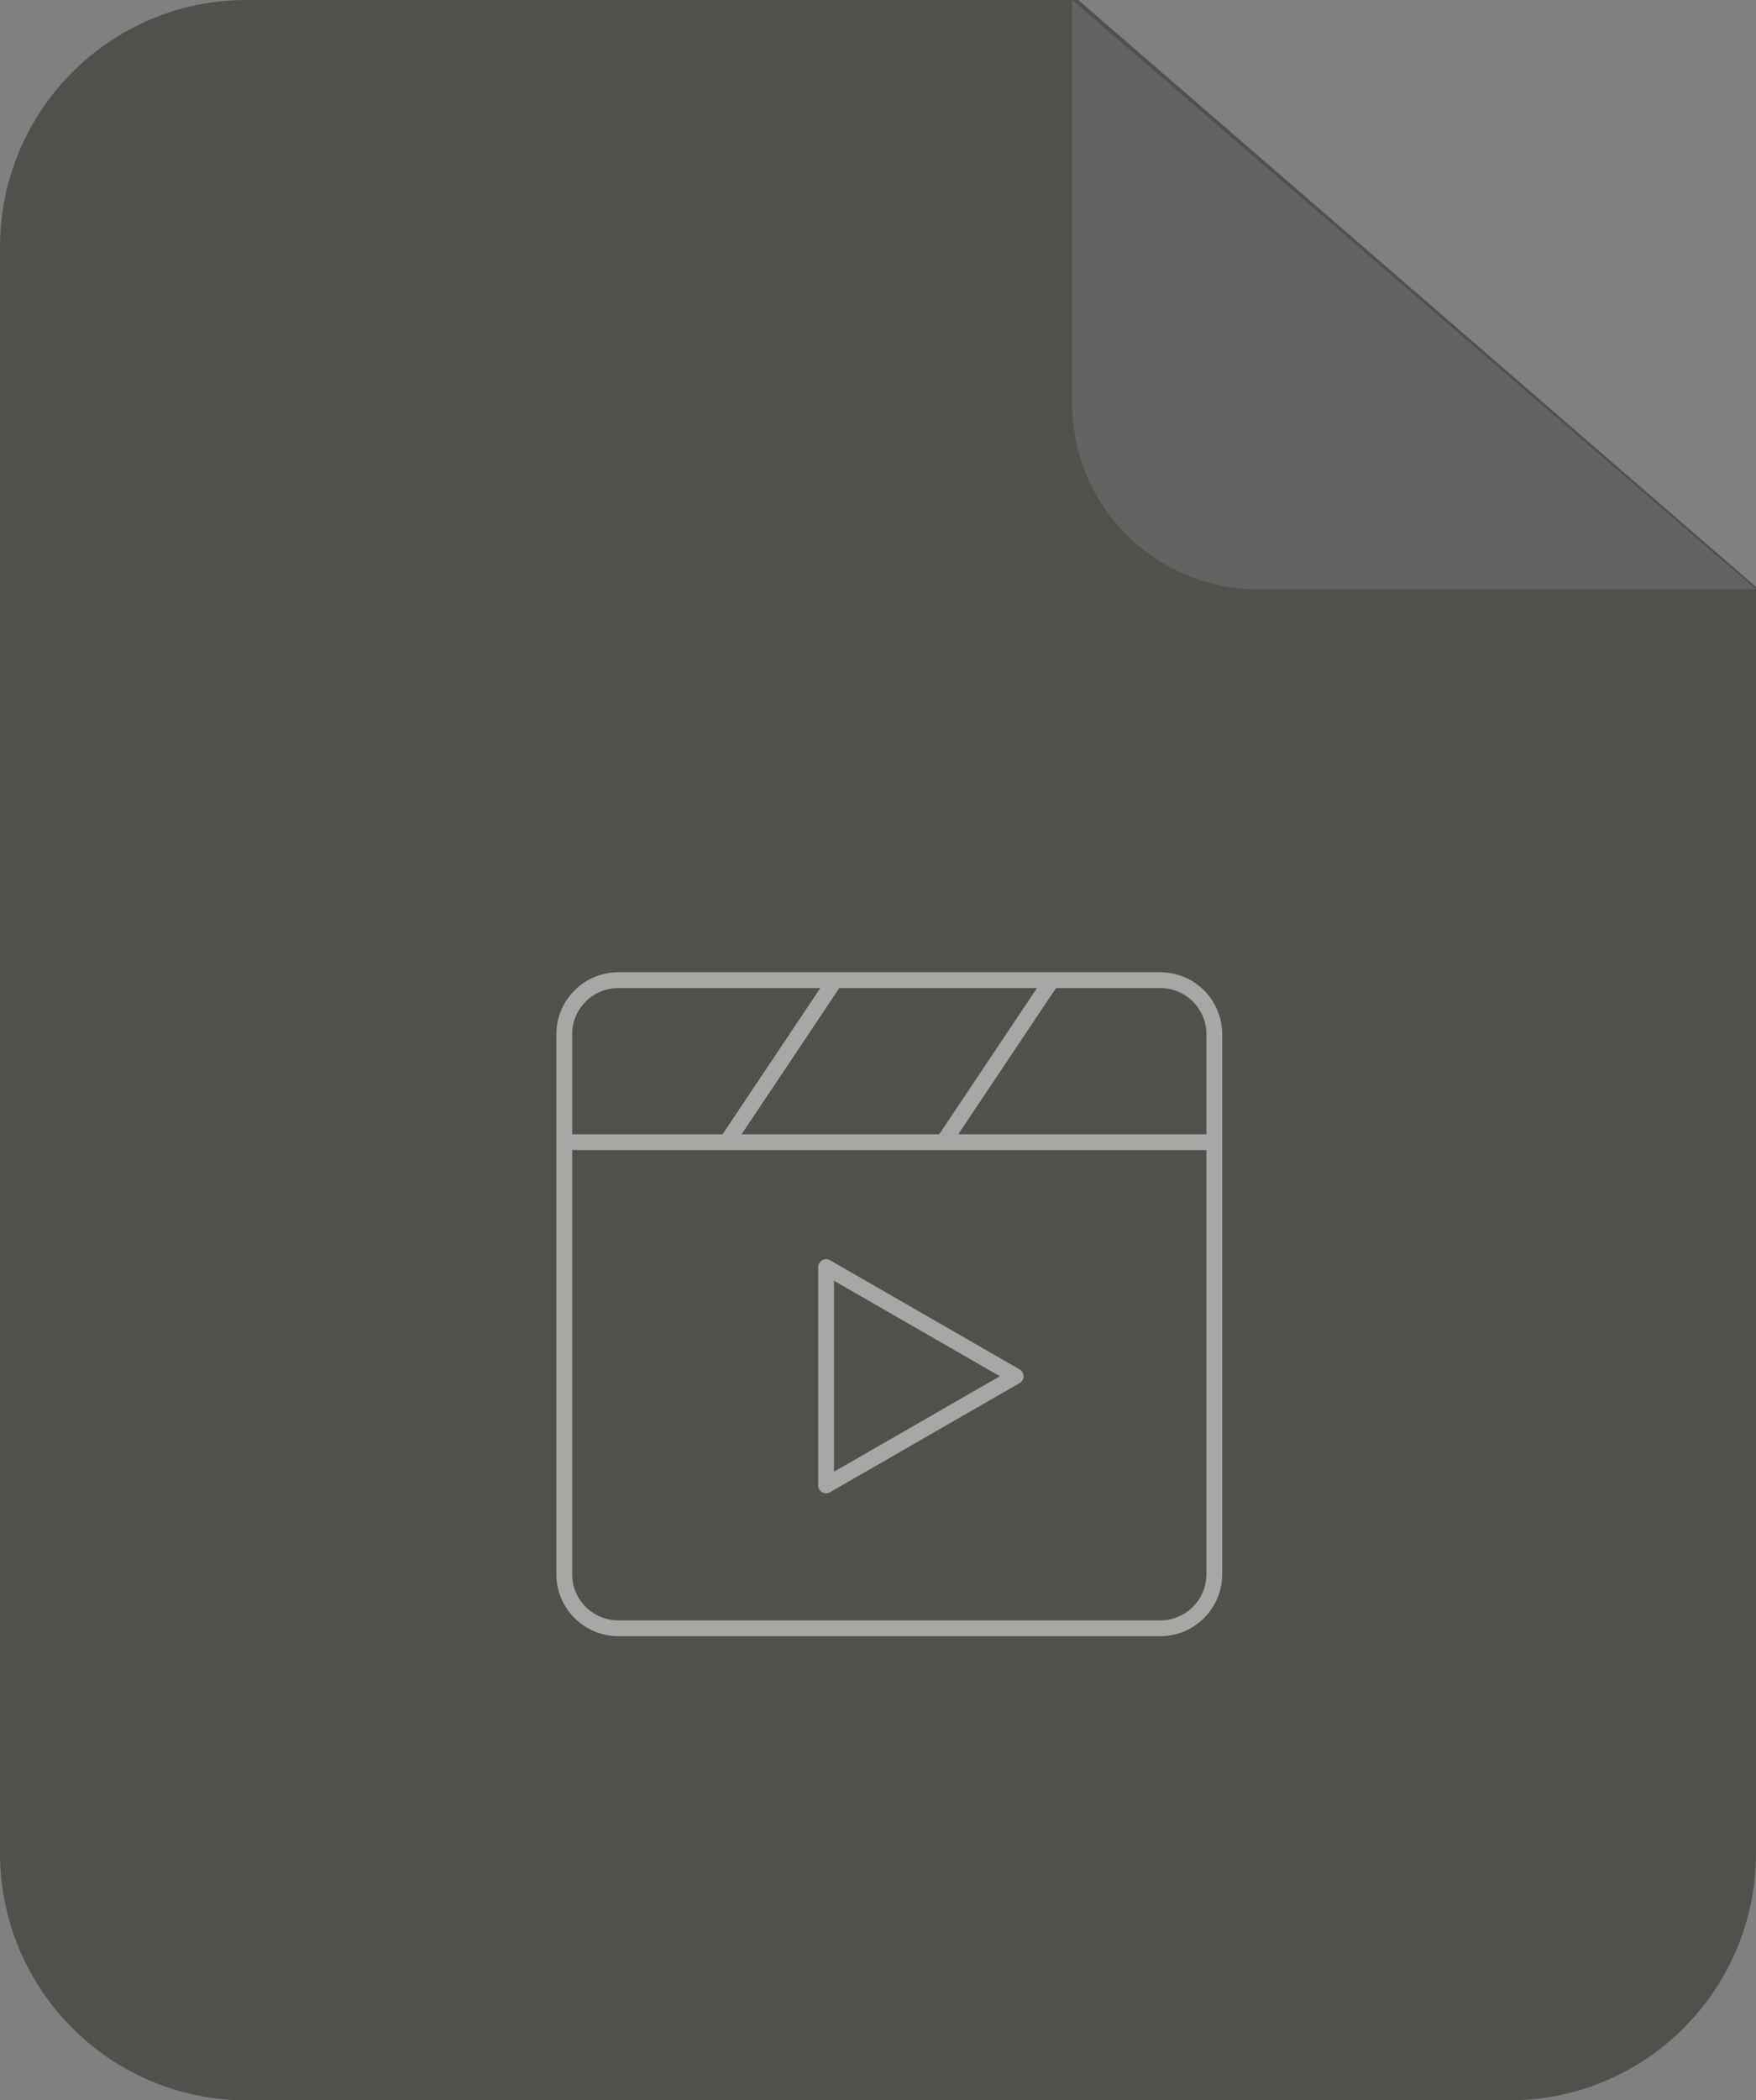
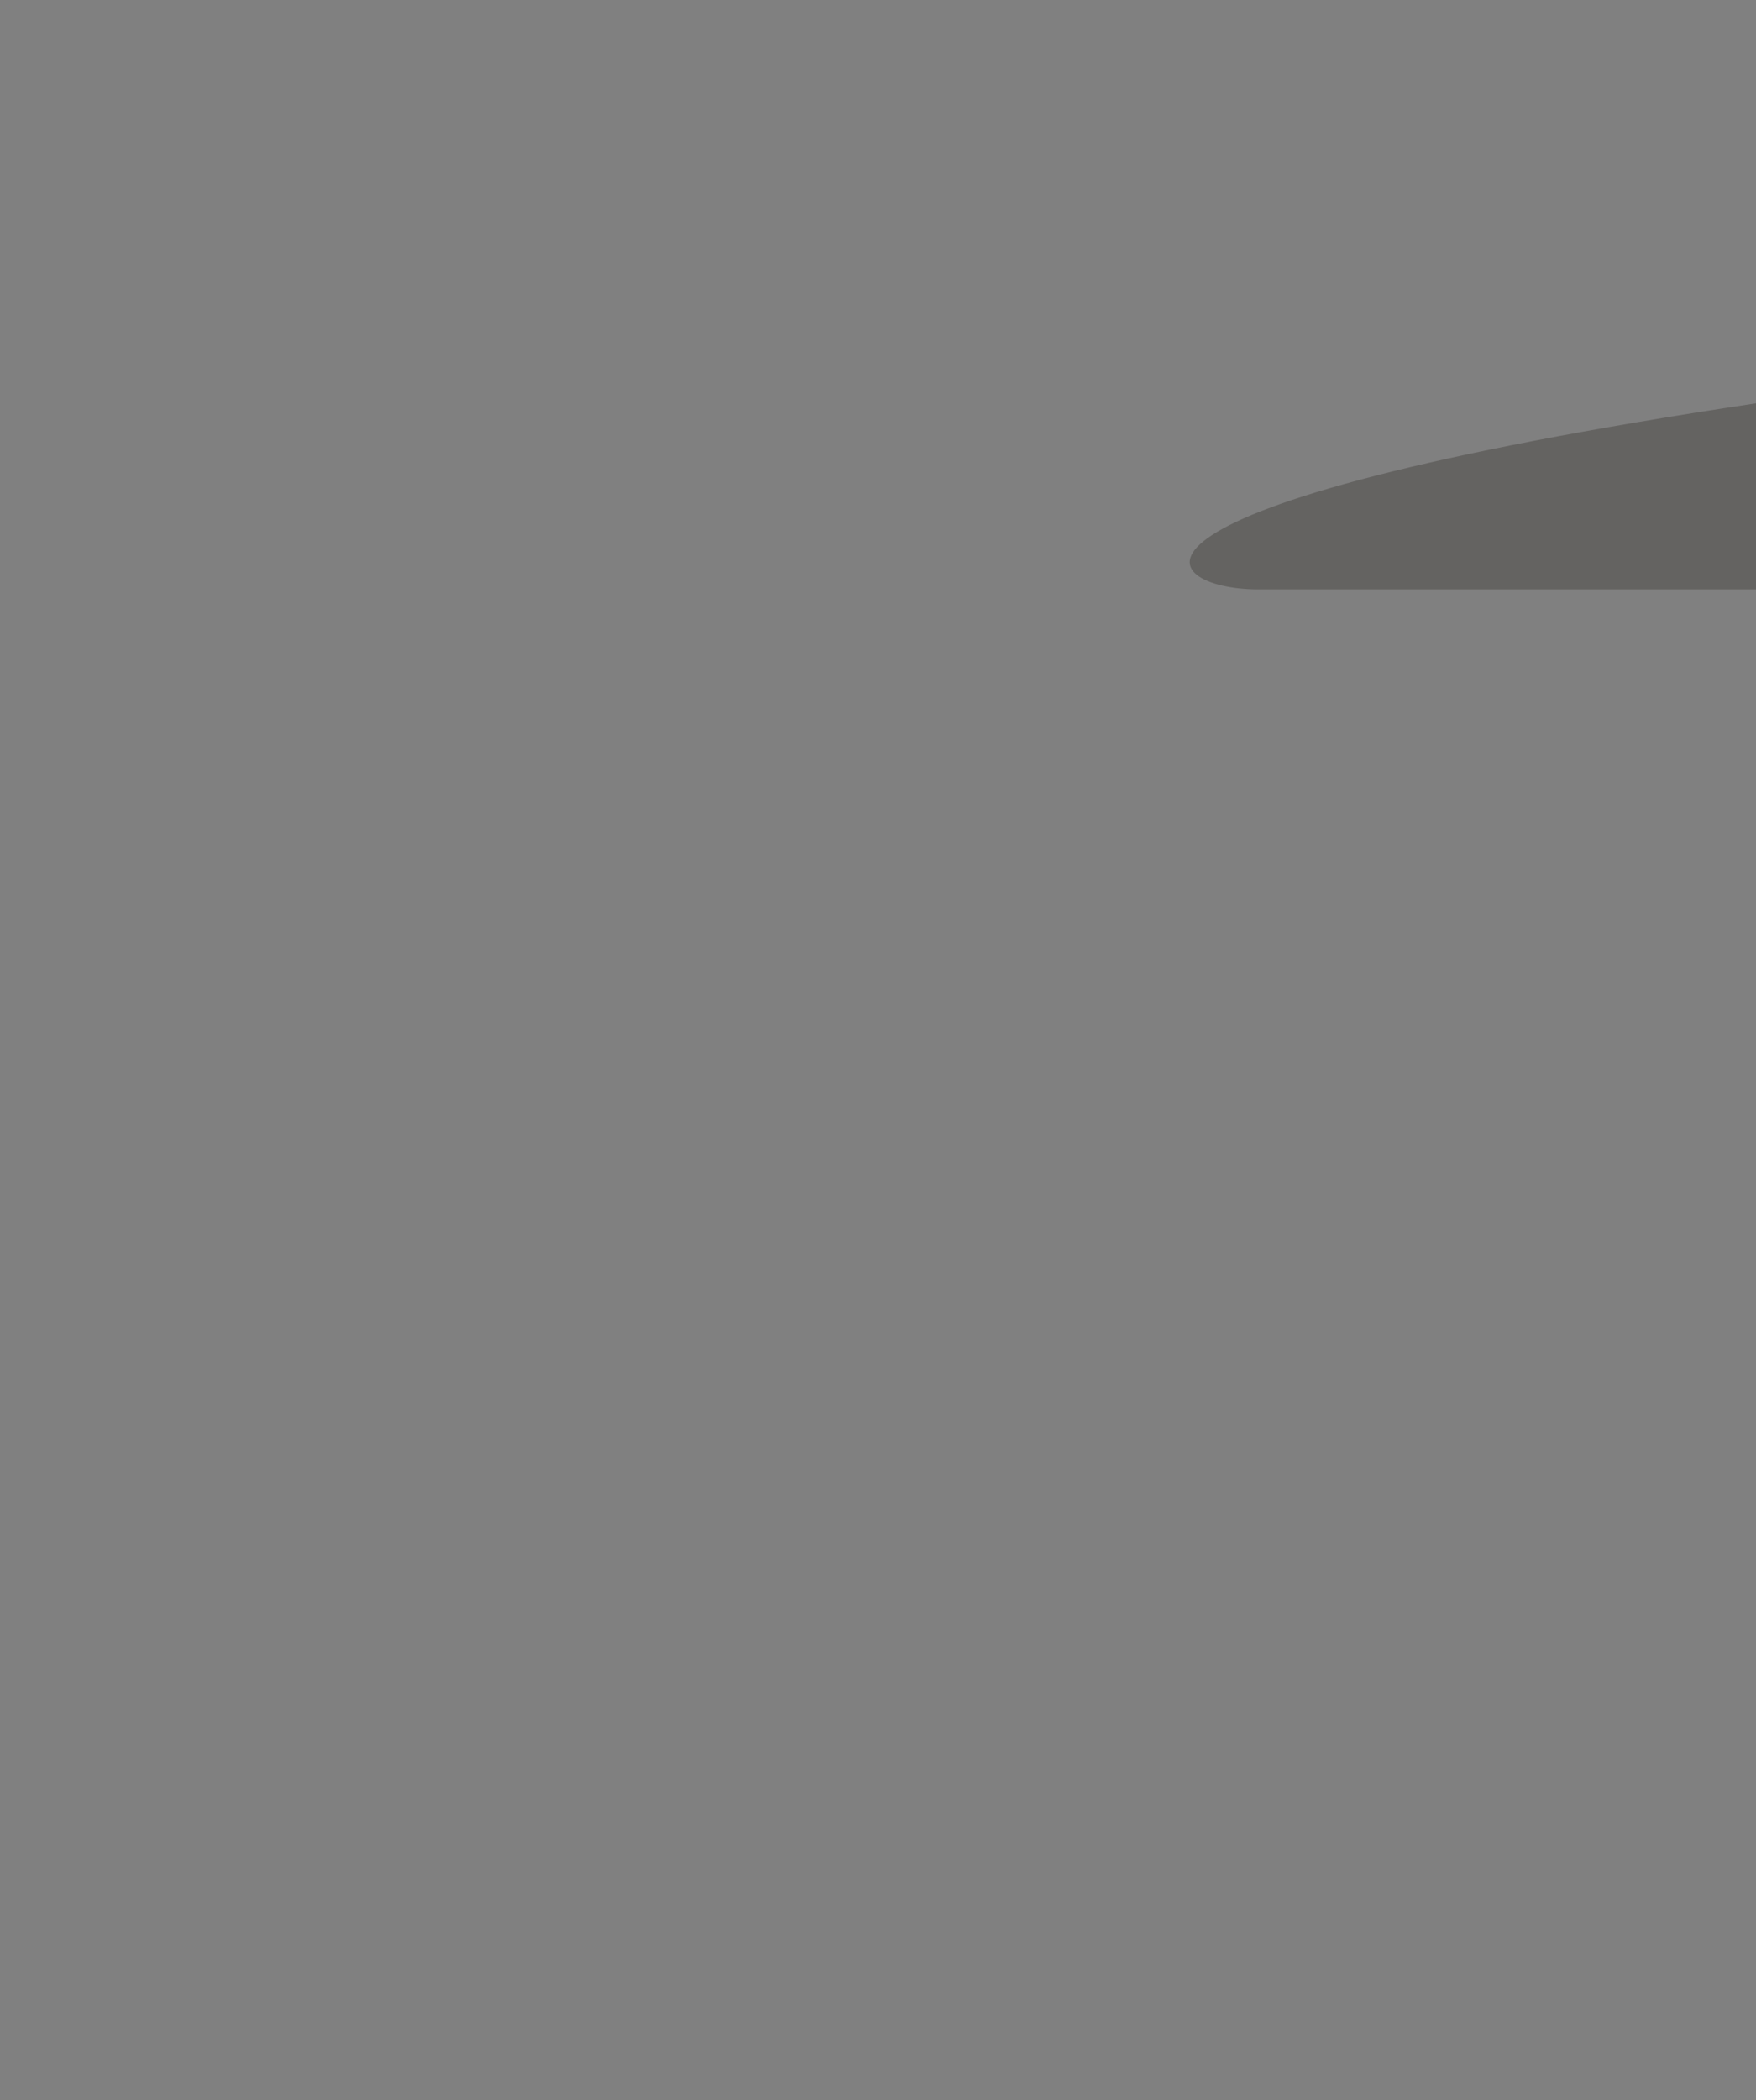
<svg xmlns="http://www.w3.org/2000/svg" width="778" height="930" viewBox="0 0 778 930" fill="none">
  <rect x="0" y="0" width="778" height="930" fill="#808080" stroke="none" />
  <g opacity="0.6">
-     <path d="M0 109.412C0 48.985 48.887 0 109.193 0H477.719L778 259.853V820.588C778 881.015 729.113 930 668.807 930H109.193C48.887 930 0 881.015 0 820.588V109.412Z" fill="#34302A" />
-     <path d="M557.636 261H778L475 0V178.579C475 224.099 511.998 261 557.636 261Z" fill="#52504D" />
-     <path d="M250 505.75H538M466 434L418 505.75M370 434L322 505.75M514 434H274C260.745 434 250 444.708 250 457.917V697.083C250 710.292 260.745 721 274 721H514C527.255 721 538 710.292 538 697.083V457.917C538 444.708 527.255 434 514 434ZM366 561.06V657.718L450 609.388L366 561.06Z" stroke="white" stroke-opacity="0.7" stroke-width="7" stroke-linecap="round" stroke-linejoin="round" />
+     <path d="M557.636 261H778V178.579C475 224.099 511.998 261 557.636 261Z" fill="#52504D" />
  </g>
</svg>